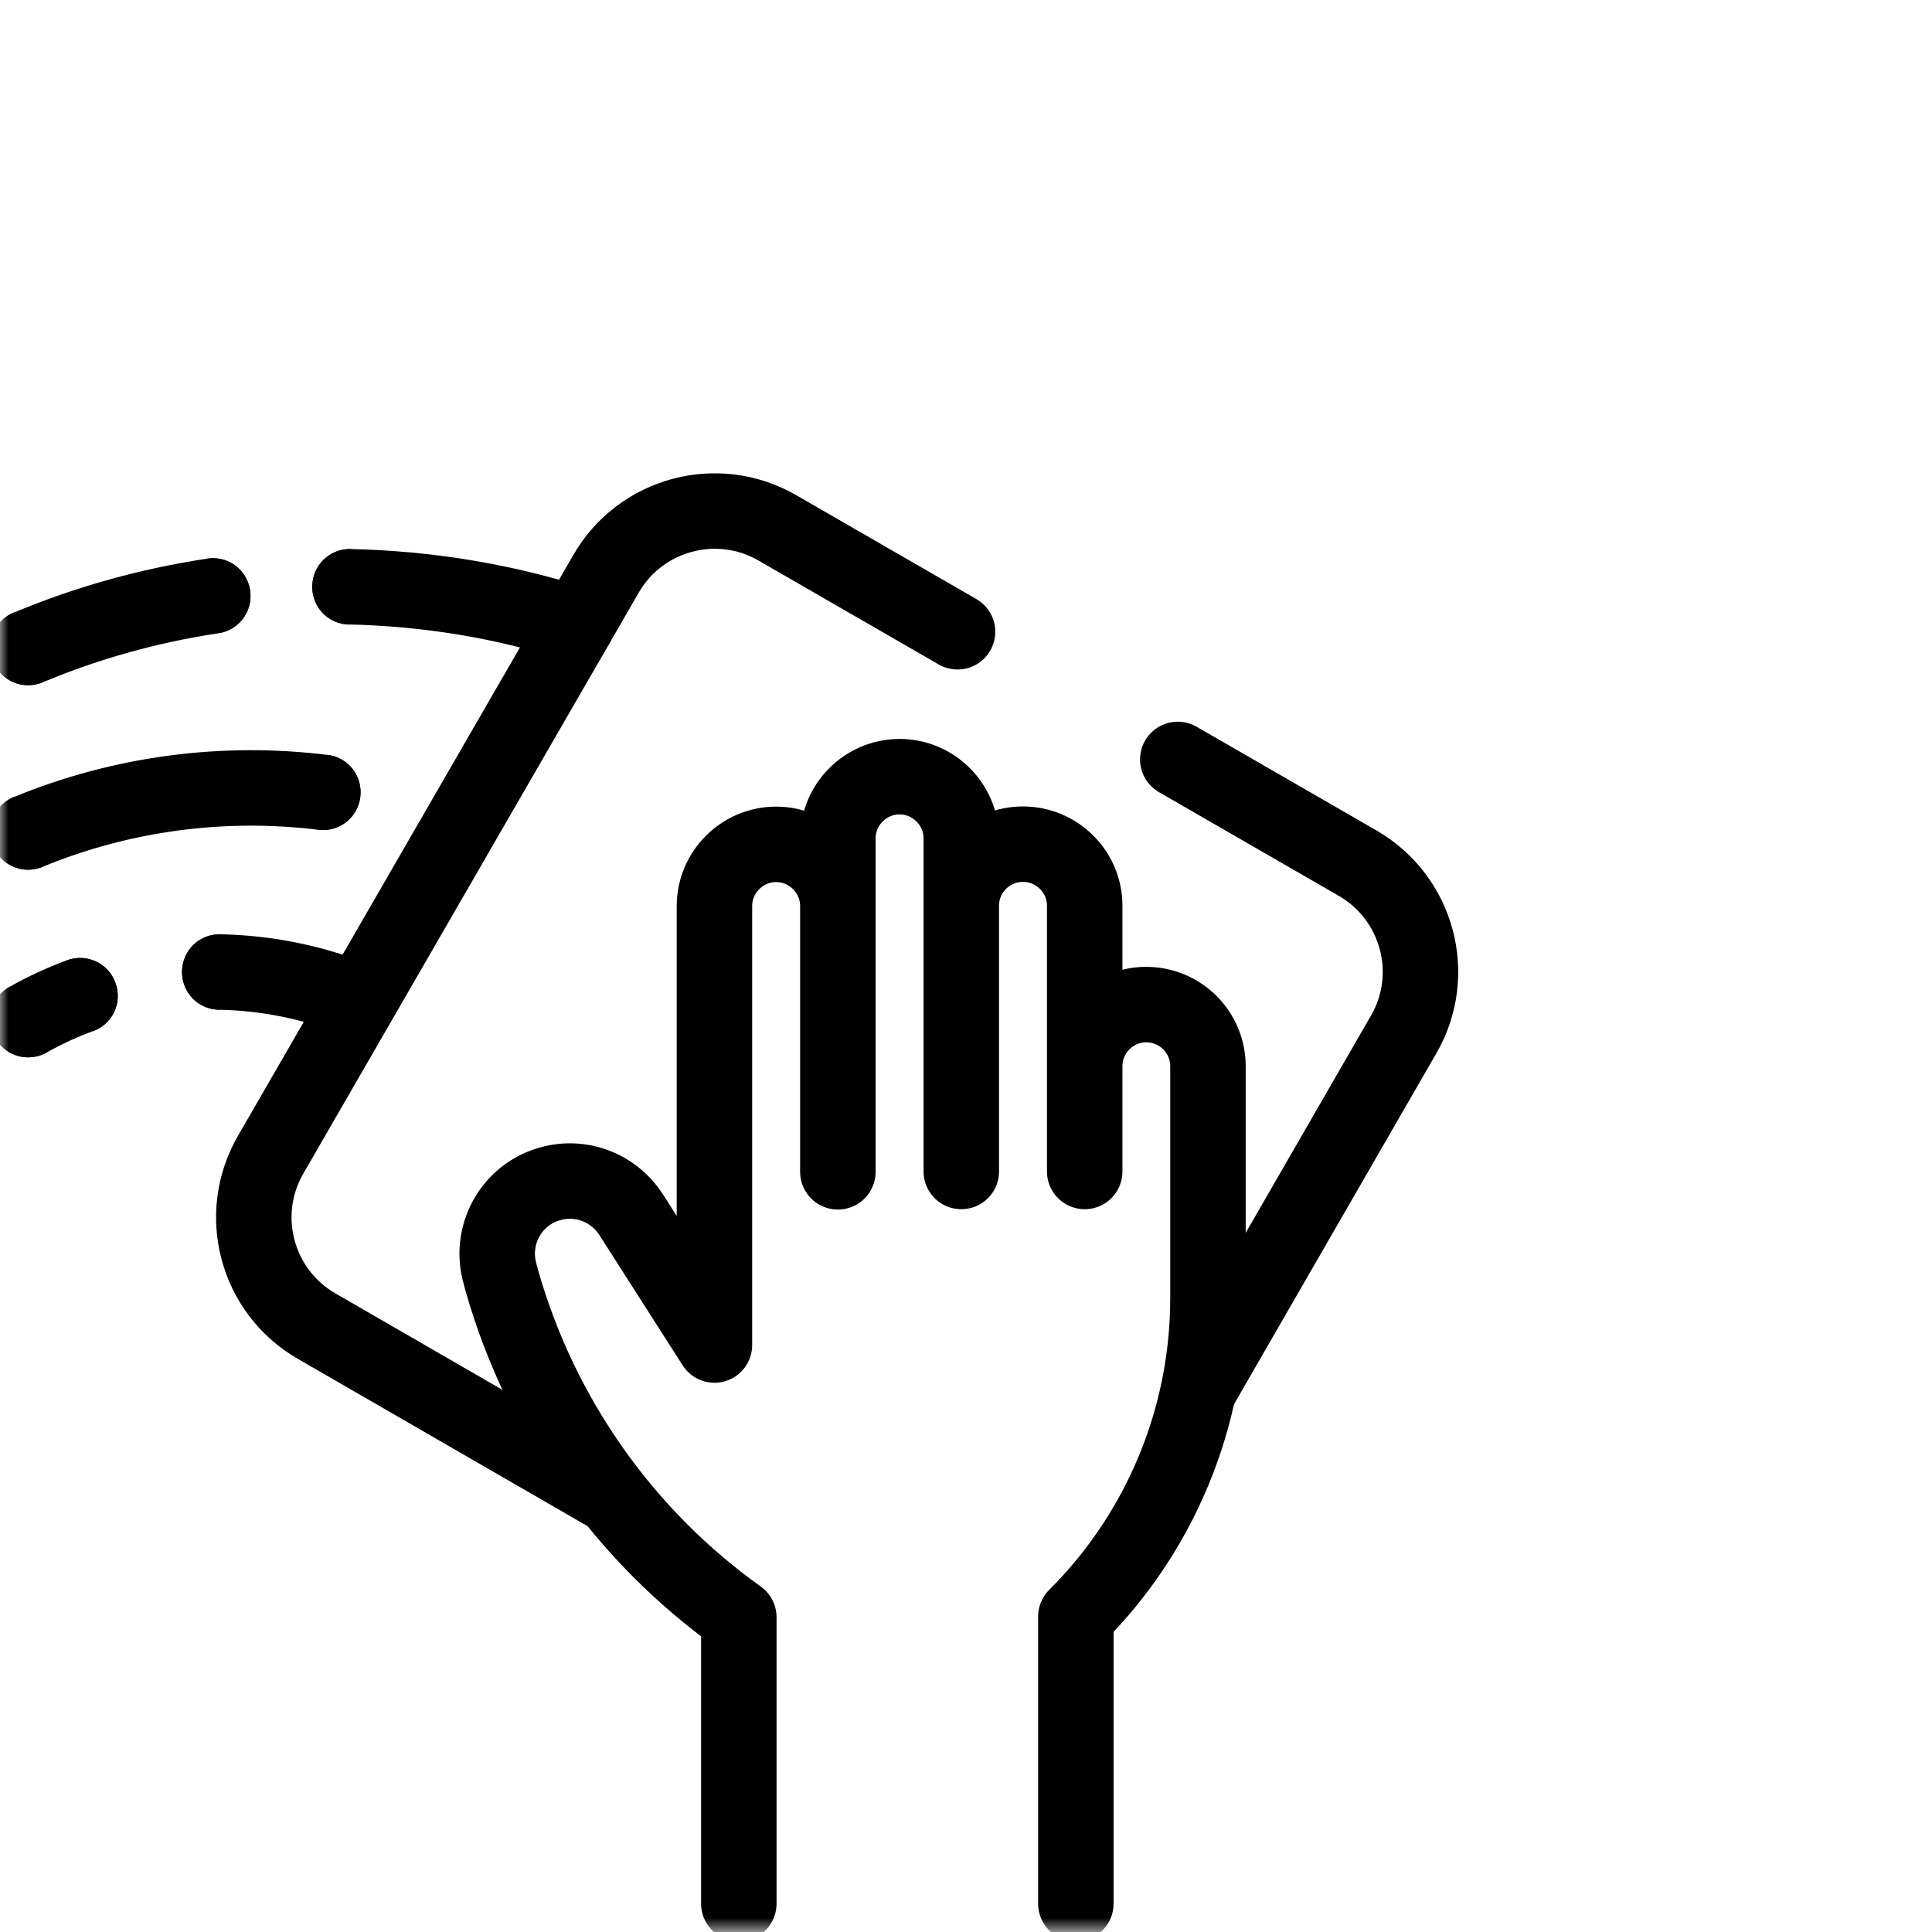
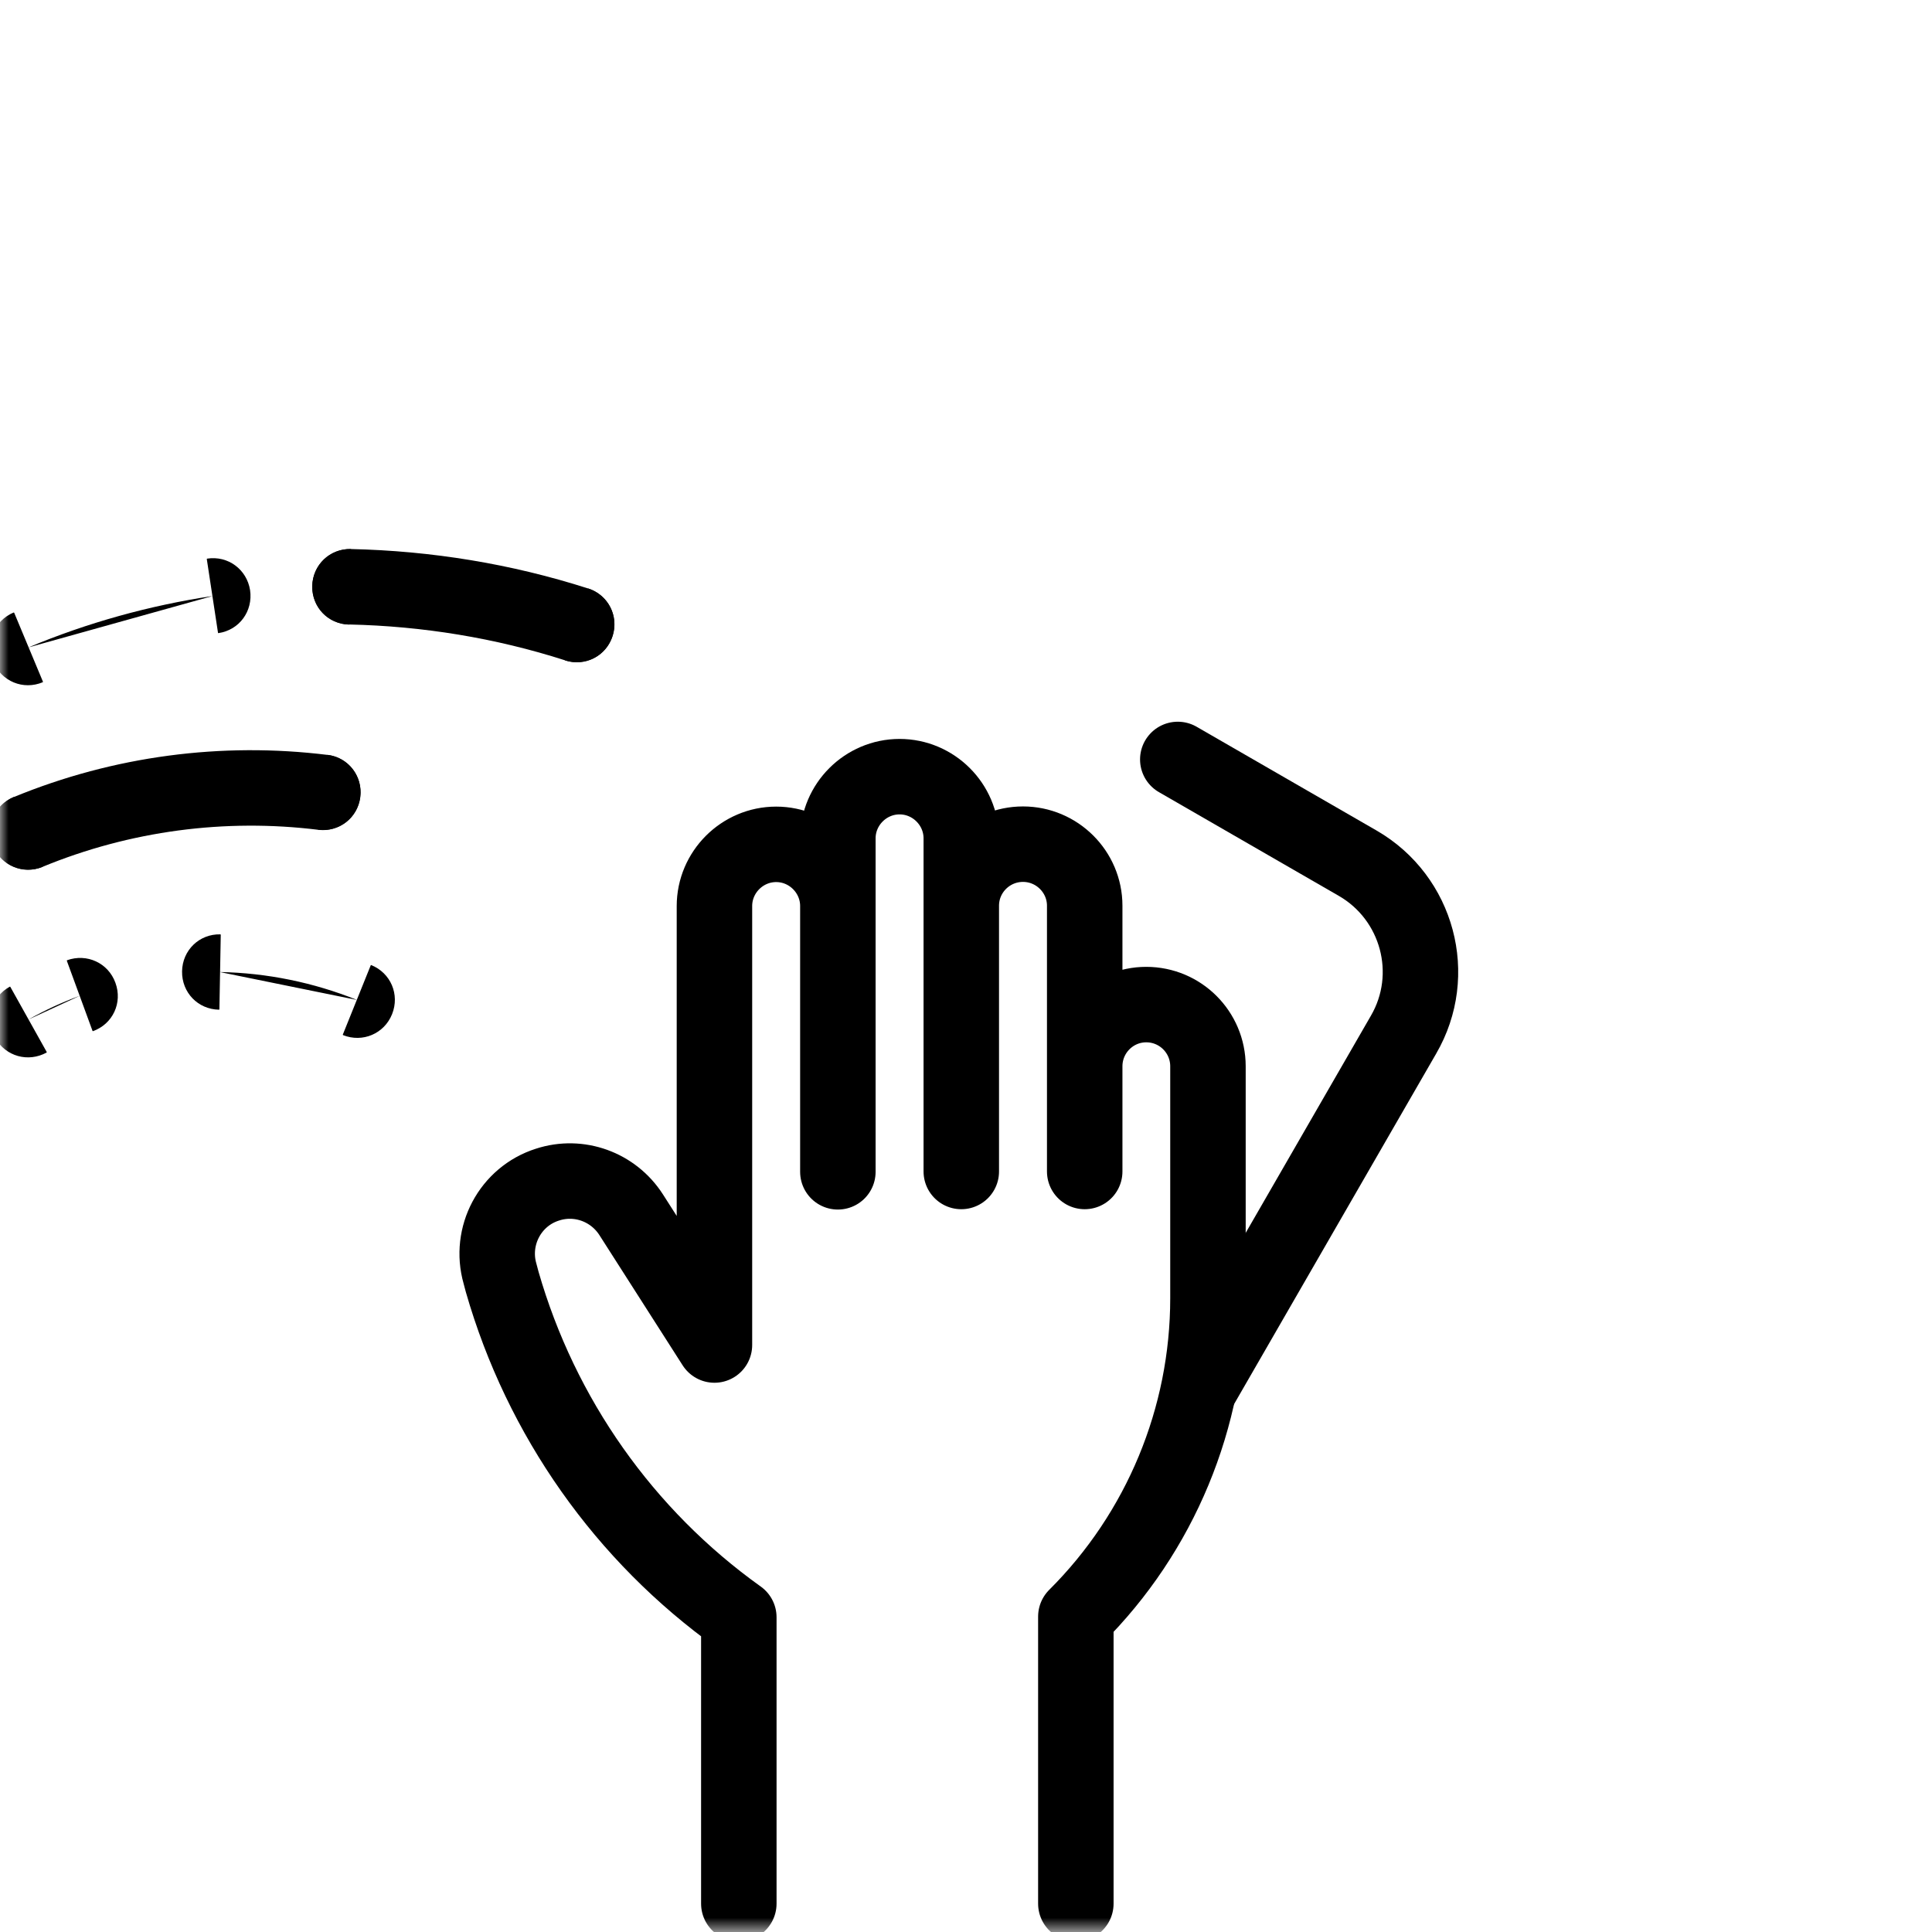
<svg xmlns="http://www.w3.org/2000/svg" width="113.333" height="113.337" viewBox="0 0 113.333 113.337" fill="none">
  <desc>
			Created with Pixso.
	</desc>
  <defs />
  <mask id="mask11_919" mask-type="alpha" maskUnits="userSpaceOnUse" x="0" y="0" width="113.333" height="113.333">
    <path id="Vector" d="M0 113.33L113.33 113.33L113.33 0L0 0L0 113.33Z" fill="#000000" fill-opacity="1" fill-rule="evenodd" />
  </mask>
  <g mask="url(#mask11_919)">
    <path id="Vector" d="M69.09 44.55L79.65 50.64C83.16 52.67 84.38 57.18 82.33 60.7L70.4 81.39" stroke="#000000" stroke-opacity="1" stroke-width="4.427" stroke-linejoin="round" stroke-linecap="round" />
-     <path id="Vector" d="M35.87 87.78L18.57 77.79C15.05 75.76 13.84 71.25 15.88 67.73L35.55 33.66C37.58 30.14 42.09 28.93 45.61 30.97L56.17 37.06" stroke="#000000" stroke-opacity="1" stroke-width="4.427" stroke-linejoin="round" stroke-linecap="round" />
    <path id="Vector" d="M63.11 111.67L63.11 94.83C68.07 89.89 70.86 83.16 70.86 76.16L70.86 69.52L70.86 75L70.86 62.55C70.86 60.55 69.24 58.93 67.24 58.93C65.25 58.93 63.63 60.55 63.63 62.55L63.63 68.72L63.63 53.13C63.63 51.14 62 49.52 60.01 49.52C58.01 49.52 56.39 51.14 56.39 53.13L56.39 68.72L56.39 49.18C56.39 47.19 54.76 45.56 52.77 45.56C50.78 45.56 49.15 47.19 49.15 49.18L49.15 68.74L49.15 53.15C49.15 51.16 47.52 49.53 45.53 49.53C43.54 49.53 41.91 51.16 41.91 53.15L41.91 71.99L41.91 59.54L41.91 78.9L37.02 71.25C35.97 69.62 33.96 68.89 32.12 69.49C29.93 70.18 28.7 72.51 29.33 74.71L29.46 75.2C31.74 83.13 36.62 90.07 43.34 94.87L43.34 111.67" stroke="#000000" stroke-opacity="1" stroke-width="4.427" stroke-linejoin="round" stroke-linecap="round" />
    <path id="Vector" d="M12.48 34.96C8.76 35.52 5.12 36.53 1.66 37.98M12.79 37.13L12.81 37.14C14.04 36.96 14.85 35.85 14.67 34.62C14.48 33.4 13.37 32.58 12.15 32.77L12.13 32.79L12.79 37.13ZM0.83 35.94L0.8 35.93C-0.34 36.41 -0.86 37.68 -0.39 38.83C0.09 39.97 1.36 40.5 2.51 40.02L2.52 39.99L0.83 35.94Z" fill="#000000" fill-opacity="1" fill-rule="nonzero" />
-     <path id="Vector" d="M12.48 34.96C8.76 35.52 5.12 36.53 1.66 37.98" stroke="#000000" stroke-opacity="1" stroke-width="4.427" stroke-linejoin="round" stroke-linecap="round" />
    <path id="Vector" d="M33.83 36.63C29.53 35.25 25.05 34.52 20.53 34.42M33.14 38.72L33.15 38.74C34.33 39.12 35.56 38.49 35.93 37.31C36.31 36.13 35.68 34.9 34.5 34.52L34.48 34.54L33.14 38.72ZM20.6 32.23L20.58 32.21C19.34 32.18 18.34 33.14 18.32 34.38C18.29 35.62 19.24 36.61 20.48 36.64L20.5 36.62L20.6 32.23Z" fill="#000000" fill-opacity="1" fill-rule="nonzero" />
    <path id="Vector" d="M33.83 36.63C29.53 35.25 25.05 34.52 20.53 34.42" stroke="#000000" stroke-opacity="1" stroke-width="4.427" stroke-linejoin="round" stroke-linecap="round" />
    <path id="Vector" d="M18.94 46.48C13.11 45.76 7.15 46.54 1.66 48.8M18.65 48.65L18.67 48.67C19.9 48.82 20.98 47.98 21.13 46.75C21.28 45.52 20.44 44.43 19.21 44.28L19.18 44.3L18.65 48.65ZM0.84 46.76L0.81 46.75C-0.33 47.23 -0.86 48.5 -0.39 49.64C0.08 50.79 1.35 51.32 2.5 50.85L2.51 50.82L0.84 46.76Z" fill="#000000" fill-opacity="1" fill-rule="nonzero" />
    <path id="Vector" d="M18.94 46.48C13.11 45.76 7.15 46.54 1.66 48.8" stroke="#000000" stroke-opacity="1" stroke-width="4.427" stroke-linejoin="round" stroke-linecap="round" />
    <path id="Vector" d="M4.69 58.41C3.65 58.79 2.63 59.26 1.66 59.81M5.43 60.48L5.45 60.49C6.62 60.07 7.2 58.82 6.77 57.65C6.35 56.49 5.1 55.91 3.93 56.33L3.92 56.36L5.43 60.48ZM0.6 57.88L0.57 57.88C-0.51 58.48 -0.88 59.81 -0.28 60.89C0.33 61.97 1.65 62.34 2.74 61.74L2.74 61.71L0.6 57.88Z" fill="#000000" fill-opacity="1" fill-rule="nonzero" />
-     <path id="Vector" d="M4.69 58.41C3.65 58.79 2.63 59.26 1.66 59.81" stroke="#000000" stroke-opacity="1" stroke-width="4.427" stroke-linejoin="round" stroke-linecap="round" />
    <path id="Vector" d="M20.95 58.66C18.39 57.63 15.65 57.07 12.89 57.02M20.11 60.69L20.12 60.72C21.27 61.18 22.54 60.64 23 59.49C23.46 58.34 22.92 57.07 21.77 56.61L21.75 56.62L20.11 60.69ZM12.95 54.83L12.93 54.81C11.69 54.78 10.7 55.74 10.68 56.98C10.66 58.22 11.61 59.21 12.85 59.23L12.87 59.21L12.95 54.83Z" fill="#000000" fill-opacity="1" fill-rule="nonzero" />
-     <path id="Vector" d="M20.95 58.66C18.39 57.63 15.65 57.07 12.89 57.02" stroke="#000000" stroke-opacity="1" stroke-width="4.427" stroke-linejoin="round" stroke-linecap="round" />
  </g>
</svg>